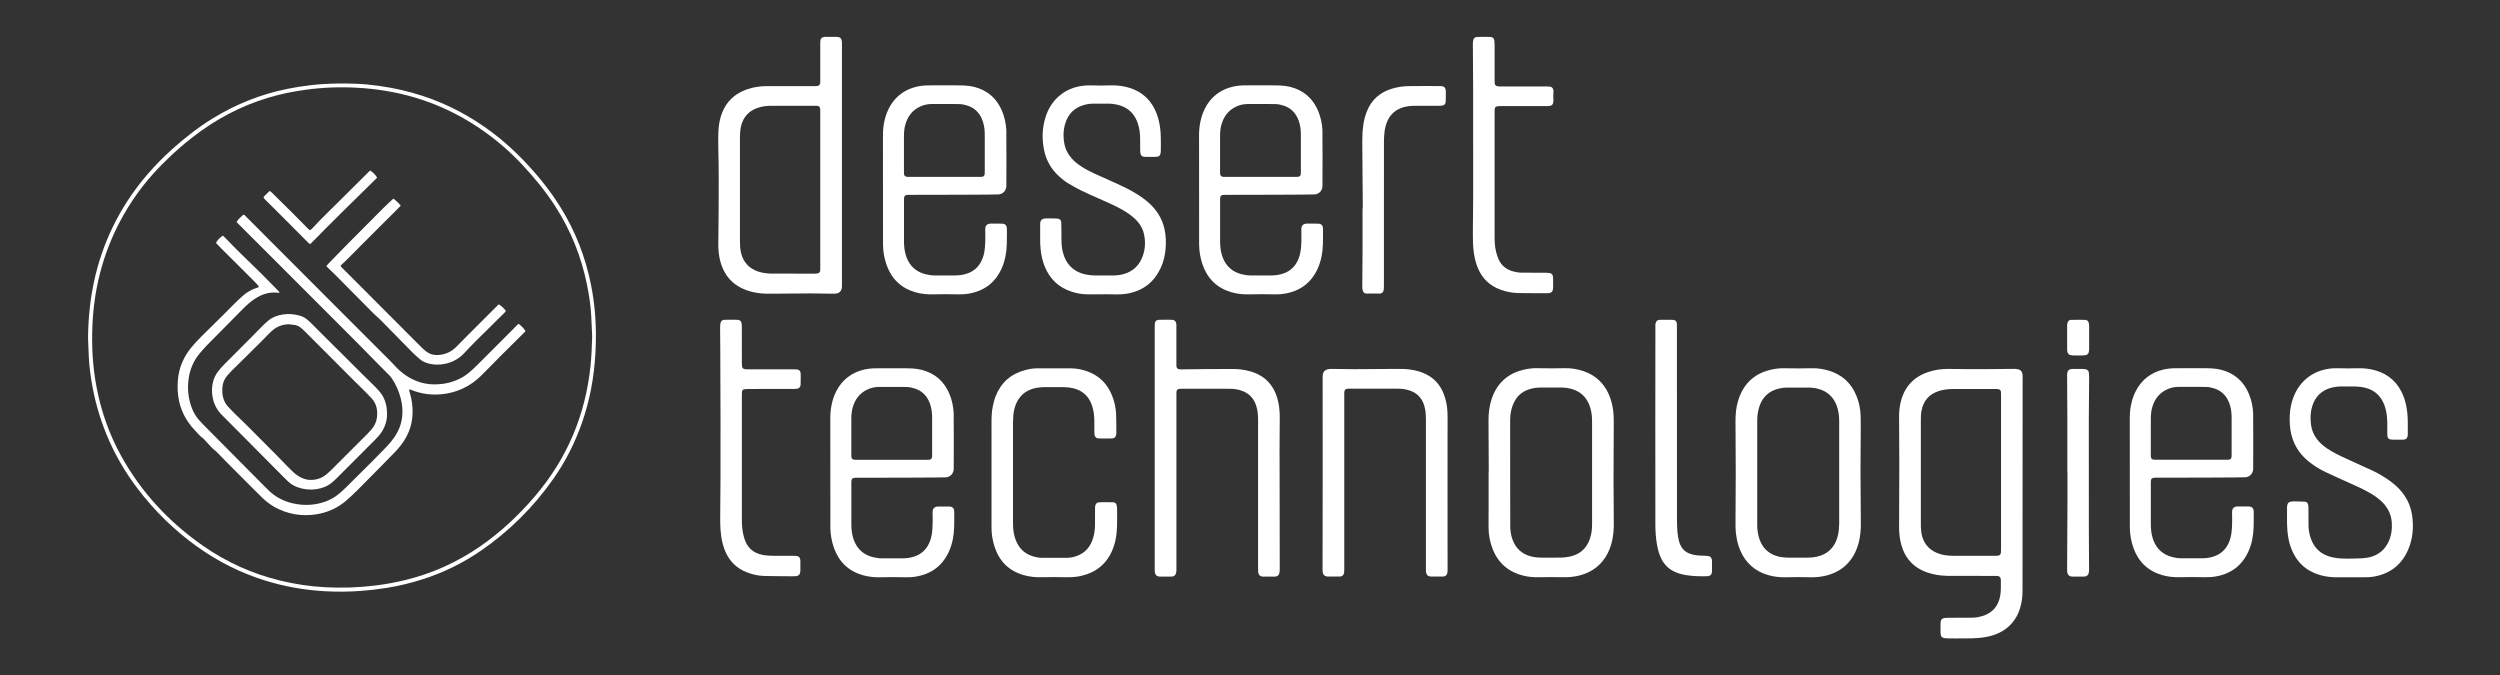
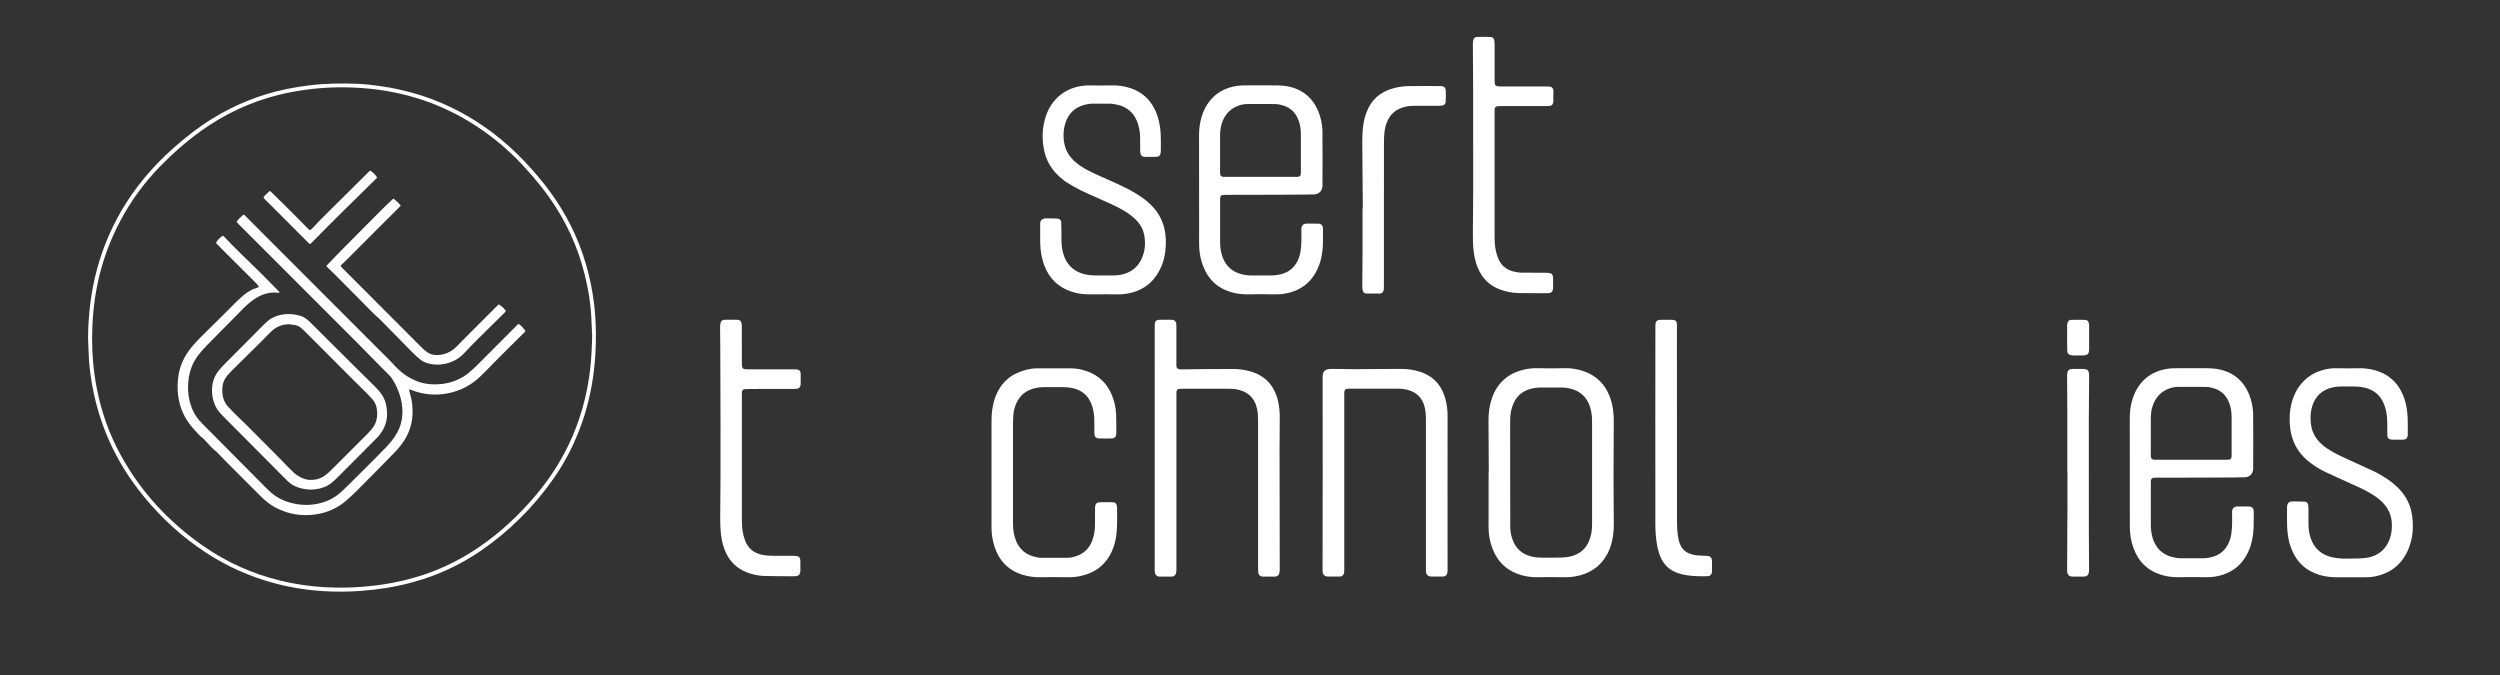
<svg xmlns="http://www.w3.org/2000/svg" version="1.1" id="Layer_1" x="0px" y="0px" viewBox="0 0 796 215" style="enable-background:new 0 0 796 215;" xml:space="preserve">
  <rect x="0" y="0" width="796" height="215" fill="#333333" stroke="none" />
  <style type="text/css">
	.st0{fill:#FFFFFF;}
</style>
  <g>
-     <path class="st0" d="M268.08,90.52c-0.02-5.86,0-73.53,0-76.69c0-0.34-0.03-0.69-0.1-1.02c-0.14-0.61-0.54-0.97-1.18-1.04   c-0.22-0.02-0.44-0.04-0.66-0.04c-1.07,0-2.13,0-3.2,0c-0.16,0-0.31,0.01-0.47,0.03c-0.79,0.08-1.18,0.46-1.27,1.25   c-0.04,0.34-0.03,0.69-0.03,1.03c0,3.76,0,7.52,0,11.28c0,0.22-0.01,0.44,0,0.66c0.05,1.1-0.5,1.43-1.39,1.44   c-1.69,0.01-13.98-0.02-15.79,0c-2.01,0.02-4,0.31-5.91,0.95c-4.51,1.5-7.4,4.53-8.68,9.11c-0.47,1.7-0.65,3.45-0.69,5.2   c-0.03,1.69-0.03,3.38,0.01,5.08c0.16,6.23,0.14,12.47,0.1,18.7c-0.02,3.79-0.09,7.58-0.11,11.37c-0.01,1.66,0.14,3.32,0.53,4.94   c1.19,4.94,4.15,8.25,9.02,9.82c1.83,0.59,3.72,0.87,5.64,0.91c1.63,0.03,3.26,0,4.89-0.01c3.1-0.02,6.21-0.07,9.31-0.07   c2.38,0,4.76,0.06,7.15,0.09c0.25,0,0.5,0.01,0.75-0.01c1.22-0.1,1.95-0.81,2.07-2.03C268.09,91.15,268.08,90.83,268.08,90.52z    M261.16,86.01c-0.05,0.67-0.31,0.96-0.96,1.07c-0.25,0.04-0.5,0.05-0.75,0.05c-4.51,0-9.03,0.01-13.54-0.01   c-1.54-0.01-3.06-0.17-4.54-0.67c-2.95-1-4.75-3.03-5.45-6.05c-0.25-1.1-0.32-2.23-0.32-3.36c0-7.8,0-15.6,0-23.4   c0-3.38,0-6.77,0-10.15c0-1,0.07-2,0.27-2.99c0.7-3.42,2.8-5.5,6.13-6.39c1.25-0.33,2.53-0.43,3.82-0.43c3.82,0.01,7.65,0,11.47,0   c0.75,0,1.5,0,2.26,0c0.22,0,0.44-0.01,0.66,0.02c0.55,0.06,0.85,0.35,0.93,0.89c0.04,0.28,0.03,0.56,0.03,0.84   c0,3.19,0,6.39,0,9.58c0,5.14,0,10.27,0,15.41c0,8.21,0,16.41,0,24.62C261.17,85.38,261.19,85.7,261.16,86.01z" />
-     <path class="st0" d="M303.82,162.62c-0.1-0.82-0.52-1.24-1.33-1.33c-0.19-0.02-2.57,0.01-3.57-0.02c-1.55-0.04-2.02,0.76-1.98,1.98   c0.04,1.28,0.03,2.57,0,3.85c-0.02,0.91-0.09,1.82-0.21,2.71c-0.14,1.09-0.44,2.14-0.9,3.15c-0.98,2.14-2.6,3.57-4.85,4.28   c-1.14,0.36-2.32,0.53-3.52,0.54c-2.19,0.01-4.39,0.01-6.58,0c-1.01,0-2-0.14-2.98-0.39c-2.91-0.74-4.92-2.52-6-5.33   c-0.09-0.23-0.16-0.47-0.24-0.71c-0.45-1.45-0.59-2.94-0.59-4.45c0-4.39,0-8.77,0-13.16c0-0.13,0-0.25,0-0.38   c0.04-0.91,0.34-1.21,1.28-1.24c0.25-0.01,0.5,0,0.75,0c4.8,0,27.65-0.04,28.2-0.14c1.38-0.23,2.23-1.15,2.36-2.53   c0.04-0.44,0.03-17.17-0.01-17.95c-0.12-2.08-0.53-4.1-1.33-6.02c-1.68-4.03-4.61-6.63-8.85-7.72c-2.03-0.52-4.02-0.5-6.1-0.5   c-2.16,0-4.31,0-6.47-0.01c-1.9,0-3.74-0.04-5.6,0.38c-4.06,0.92-7.09,3.19-9.02,6.9c-0.48,0.92-0.85,1.88-1.14,2.88   c-0.52,1.85-0.78,3.73-0.77,5.66c0.04,5.7-0.01,31.71,0.02,34.87c0.02,2.2,0.39,4.37,1.12,6.45c1.57,4.44,4.58,7.39,9.13,8.73   c1.88,0.55,3.81,0.73,5.76,0.68c2.57-0.07,5.14-0.07,7.71,0c1.16,0.03,2.32-0.02,3.47-0.21c4.91-0.81,8.47-3.41,10.55-7.96   c1.12-2.46,1.59-5.07,1.67-7.75C303.87,166.29,303.84,162.77,303.82,162.62z M271.51,129.71c0.73-2.53,2.17-4.5,4.59-5.65   c1.17-0.56,2.42-0.85,3.72-0.86c1.91-0.01,3.82-0.01,5.74-0.01c1.03,0,2.07,0.01,3.1,0.03c0.92,0.02,1.8,0.21,2.67,0.5   c2.08,0.69,3.56,2.05,4.46,4.04c0.57,1.24,0.85,2.55,0.95,3.9c0.05,0.66,0.05,1.31,0.05,1.97c0,3.67,0,7.33,0,11   c0,0.28,0.01,0.57-0.02,0.84c-0.05,0.51-0.31,0.81-0.81,0.89c-0.31,0.05-0.62,0.04-0.94,0.04c-3.7,0-18.49,0-22.19,0   c-0.31,0-0.63,0.01-0.94-0.04c-0.49-0.08-0.76-0.39-0.81-0.9c-0.02-0.22-0.02-0.44-0.02-0.66c0-3.82,0.01-7.64,0-11.47   C271.07,132.1,271.17,130.89,271.51,129.71z" />
    <path class="st0" d="M367.66,104.36c0-0.41-0.01-0.82,0.02-1.22c0.07-0.83,0.47-1.28,1.3-1.31c1.38-0.05,2.76-0.03,4.14-0.01   c0.83,0.01,1.36,0.55,1.43,1.44c0.02,0.28,0.01,0.56,0.01,0.85c0,3.89,0,7.77,0,11.66c0,0.28-0.01,0.57,0.02,0.85   c0.06,0.56,0.32,0.85,0.88,0.94c0.31,0.05,0.62,0.05,0.94,0.05c2.38-0.03,4.76-0.07,7.15-0.09c2.92-0.02,5.83-0.03,8.75-0.04   c1.92-0.01,3.81,0.21,5.67,0.72c4.59,1.28,7.5,4.23,8.78,8.8c0.53,1.88,0.72,3.81,0.72,5.76c-0.01,3.45-0.05,6.89-0.06,10.34   c-0.02,6.55,0.03,31.93,0.06,38.07c0,0.43-0.03,0.88-0.12,1.3c-0.16,0.7-0.62,1.05-1.33,1.12c-0.19,0.02-3.69,0.02-3.85,0.01   c-0.96-0.05-1.49-0.55-1.57-1.53c-0.04-0.44-0.03-0.88-0.03-1.32c0-15.7,0-31.4,0-47.09c0-1.19-0.08-2.38-0.34-3.55   c-0.1-0.43-0.22-0.85-0.37-1.26c-0.81-2.24-2.36-3.73-4.61-4.48c-1.01-0.34-2.06-0.54-3.13-0.57c-0.5-0.02-1-0.02-1.5-0.02   c-4.73,0-9.47,0-14.2,0c-0.31,0-0.63-0.01-0.94,0.03c-0.54,0.07-0.84,0.37-0.89,0.92c-0.03,0.34-0.02,0.69-0.02,1.03   c0,18.33,0,36.66,0,54.99c0,0.34,0.01,0.69-0.01,1.03c-0.02,0.25-0.06,0.5-0.12,0.74c-0.18,0.65-0.63,0.99-1.29,1.06   c-0.31,0.03-3.66,0.03-3.94,0.01c-0.86-0.05-1.39-0.53-1.51-1.39c-0.05-0.34-0.04-0.69-0.04-1.03   C367.67,174.64,367.69,117.11,367.66,104.36z" />
-     <path class="st0" d="M592.38,150.12c0.02-3.53,0.06-7.41,0.07-11.29c0.01-2.19,0.04-4.39-0.03-6.58c-0.07-2.11-0.5-4.16-1.29-6.13   c-1.64-4.1-4.57-6.81-8.8-8.1c-1.78-0.54-3.61-0.81-5.47-0.77c-2.91,0.06-5.83,0.08-8.74,0c-1.32-0.04-2.63,0.11-3.92,0.39   c-5.17,1.09-8.7,4.07-10.49,9.07c-0.67,1.87-1.01,3.81-1.09,5.79c-0.05,1.03-0.04,2.07-0.03,3.1c0.1,9.9,0.09,19.8,0,29.69   c-0.01,1.66-0.04,3.32,0.19,4.97c0.24,1.75,0.64,3.45,1.35,5.07c1.7,3.91,4.59,6.49,8.68,7.73c1.94,0.59,3.92,0.8,5.94,0.74   c2.51-0.07,5.01-0.07,7.52,0c1.86,0.05,3.69-0.12,5.49-0.61c3.61-0.98,6.45-2.99,8.36-6.24c0.82-1.39,1.37-2.88,1.76-4.44   c0.46-1.9,0.62-3.83,0.61-5.78C592.44,161.32,592.41,155.9,592.38,150.12z M585.16,170.59c-0.1,0.39-0.22,0.79-0.35,1.17   c-1.08,2.99-3.22,4.77-6.29,5.48c-1.01,0.23-2.04,0.31-3.08,0.32c-1.97,0.01-3.95,0.02-5.92,0c-1.45-0.01-2.87-0.17-4.25-0.66   c-2.14-0.77-3.7-2.18-4.66-4.24c-0.66-1.41-0.95-2.91-1.08-4.45c-0.03-0.37-0.03-0.75-0.03-1.13c0-11.03,0-22.05,0-33.08   c0-1.42,0.16-2.81,0.56-4.17c0.1-0.33,0.2-0.66,0.33-0.98c1.06-2.67,2.99-4.34,5.76-5.06c0.91-0.24,1.84-0.38,2.79-0.38   c2.38,0,4.76-0.01,7.15,0c1.29,0.01,2.55,0.25,3.77,0.7c2.1,0.78,3.62,2.19,4.59,4.21c0.67,1.4,0.99,2.9,1.1,4.44   c0.05,0.66,0.04,1.31,0.05,1.97c0,5.26,0,10.52,0,15.79c0,5.36,0,10.71,0,16.07C585.58,167.93,585.5,169.27,585.16,170.59z" />
    <path class="st0" d="M513.75,152.36c0-6.05,0.04-12.09,0.07-18.14c0-1.16-0.03-2.31-0.18-3.47c-0.23-1.75-0.64-3.45-1.34-5.07   c-1.59-3.68-4.28-6.19-8.08-7.5c-1.94-0.67-3.95-0.99-6-0.95c-2.91,0.06-5.83,0.08-8.74,0c-1.35-0.04-2.69,0.12-4.01,0.4   c-2.21,0.47-4.24,1.32-6.02,2.73c-2.21,1.75-3.64,4.03-4.51,6.68c-0.72,2.19-1.01,4.45-1,6.75c0.03,5.54,0.05,11.09,0.08,16.63   c-0.02,0-0.03,0-0.05,0c0,3.16,0,6.33,0,9.49c0,2.73-0.03,5.45-0.01,8.18c0.02,2.18,0.41,4.3,1.16,6.34   c1.69,4.59,4.9,7.54,9.66,8.79c1.74,0.46,3.52,0.61,5.31,0.57c2.51-0.06,5.01-0.07,7.52,0c1.86,0.05,3.69-0.12,5.49-0.61   c3.96-1.08,6.94-3.38,8.81-7.06c0.6-1.18,1.02-2.42,1.33-3.7c0.43-1.81,0.6-3.64,0.59-5.5   C513.79,162.07,513.75,157.22,513.75,152.36z M506.53,170.47c-0.1,0.39-0.21,0.79-0.34,1.17c-1.07,3.07-3.24,4.92-6.4,5.59   c-0.91,0.19-1.86,0.29-2.8,0.31c-2.1,0.04-4.2,0.03-6.3,0.01c-1.16-0.01-2.31-0.13-3.44-0.45c-2.77-0.78-4.63-2.53-5.63-5.21   c-0.44-1.18-0.67-2.41-0.75-3.67c-0.04-0.56-0.03-28.66-0.04-34.11c0-1.51,0.14-3.01,0.61-4.45c0.23-0.71,0.53-1.41,0.89-2.06   c1.11-2,2.85-3.2,5.04-3.79c0.97-0.26,1.96-0.41,2.97-0.41c2.32,0,4.64,0,6.96,0c1.2,0,2.37,0.2,3.51,0.57   c2.33,0.76,4.01,2.26,5.03,4.49c0.64,1.42,0.94,2.92,1.04,4.46c0.04,0.66,0.04,1.31,0.04,1.97c0,10.43,0,20.86,0,31.29   C506.93,167.63,506.89,169.06,506.53,170.47z" />
    <path class="st0" d="M351.32,93.71c-1.72,0-3.45,0.02-5.17,0c-1.67-0.02-3.31-0.31-4.9-0.82c-4.28-1.38-7.17-4.22-8.76-8.41   c-0.61-1.62-0.96-3.3-1.15-5.02c-0.14-1.22-0.16-2.44-0.15-3.66c0-1.47,0.01-2.95,0-4.42c-0.01-1.38,0.71-1.85,1.94-1.84   c0.16,0,3.4-0.02,3.83,0.1c0.55,0.15,0.86,0.5,0.94,1.05c0.05,0.37,0.06,4.13,0.07,5.64c0.02,1.38,0.11,2.76,0.48,4.1   c0.13,0.45,0.26,0.91,0.43,1.34c1.22,3.07,3.5,4.89,6.69,5.6c1.04,0.23,2.1,0.34,3.17,0.34c1.91,0.01,3.82,0.01,5.74,0   c1.19-0.01,2.37-0.16,3.52-0.51c2.54-0.78,4.39-2.38,5.49-4.79c1.15-2.54,1.35-5.21,0.75-7.91c-0.47-2.12-1.69-3.82-3.32-5.23   c-1.38-1.2-2.92-2.16-4.53-3.01c-2.11-1.12-4.3-2.05-6.47-3.02c-1.95-0.87-3.9-1.71-5.81-2.65c-1.35-0.66-2.65-1.43-3.94-2.19   c-1.03-0.61-1.96-1.35-2.85-2.15c-2.52-2.27-4.18-5.05-4.87-8.39c-0.73-3.53-0.64-7.04,0.43-10.49c0.9-2.92,2.48-5.39,4.93-7.28   c1.93-1.49,4.12-2.34,6.52-2.72c1.09-0.17,2.18-0.22,3.28-0.18c1.94,0.07,3.89,0.06,5.83,0c2.27-0.08,4.5,0.18,6.66,0.93   c3.36,1.16,5.85,3.32,7.47,6.48c0.9,1.74,1.43,3.61,1.73,5.54c0.25,1.58,0.32,3.18,0.32,4.78c0,0.97,0.01,1.94-0.01,2.91   c-0.01,0.37-0.04,0.75-0.12,1.12c-0.11,0.55-0.48,0.86-1.03,0.95c-0.19,0.03-0.37,0.04-0.56,0.04c-1.07,0-2.13,0-3.2,0   c-0.19,0-0.38-0.01-0.56-0.04c-0.51-0.09-0.87-0.38-0.98-0.89c-0.09-0.39-0.13-0.81-0.13-1.21c-0.02-1.19-0.01-2.38-0.01-3.57   c0-1.54-0.17-3.06-0.62-4.55c-0.11-0.36-0.23-0.72-0.37-1.06c-1.13-2.79-3.18-4.52-6.08-5.24c-1.01-0.25-2.03-0.38-3.07-0.38   c-1.57,0-3.14,0-4.7,0c-1.04,0-2.07,0.14-3.06,0.43c-3.01,0.86-4.98,2.8-5.91,5.78c-0.69,2.2-0.74,4.44-0.29,6.69   c0.37,1.83,1.24,3.4,2.51,4.76c0.84,0.9,1.8,1.65,2.83,2.32c1.34,0.88,2.75,1.63,4.2,2.29c2.37,1.07,4.75,2.12,7.12,3.19   c2.11,0.96,4.19,1.98,6.17,3.19c1.45,0.88,2.83,1.85,4.09,3c2.43,2.21,4.13,4.85,4.89,8.07c0.54,2.31,0.6,4.65,0.34,7   c-0.18,1.69-0.56,3.34-1.21,4.91c-2.13,5.11-5.92,8.12-11.41,8.93c-0.83,0.12-1.68,0.17-2.53,0.18c-1.54,0.01-3.07-0.04-4.61-0.06   C351.32,93.67,351.32,93.69,351.32,93.71z" />
    <path class="st0" d="M744.68,183.8c-2.02,0.05-4.01-0.13-5.95-0.69c-4.5-1.3-7.56-4.17-9.22-8.53c-0.68-1.8-1.04-3.67-1.2-5.58   c-0.21-2.47-0.08-4.95-0.12-7.42c0-0.06,0-0.13,0-0.19c0.1-1.49,0.79-1.69,1.85-1.75c0.09-0.01,3.59,0.05,3.93,0.1   c0.48,0.08,0.79,0.38,0.9,0.85c0.08,0.36,0.13,0.74,0.14,1.11c0.01,1.75,0.01,3.51,0.01,5.26c0,1.55,0.23,3.06,0.75,4.52   c1.12,3.19,3.37,5.13,6.63,5.92c2.14,0.52,4.36,0.51,6.54,0.45c2.07-0.06,4.17,0.02,6.16-0.6c2.47-0.78,4.26-2.34,5.37-4.67   c0.92-1.94,1.21-4.01,1.08-6.13c-0.17-2.88-1.46-5.2-3.6-7.1c-1.2-1.07-2.54-1.93-3.94-2.71c-1.89-1.05-3.87-1.92-5.84-2.81   c-2.6-1.17-5.2-2.33-7.78-3.55c-1.7-0.81-3.3-1.79-4.8-2.94c-2.18-1.66-3.93-3.67-5.07-6.19c-0.85-1.88-1.3-3.85-1.43-5.9   c-0.13-2.07-0.08-4.13,0.37-6.17c0.65-2.94,1.89-5.57,4.02-7.73c2.15-2.17,4.77-3.39,7.76-3.9c1.12-0.19,2.25-0.24,3.37-0.2   c1.94,0.06,3.89,0.07,5.83,0c2.05-0.07,4.07,0.14,6.04,0.73c4.15,1.24,7.01,3.89,8.66,7.87c0.75,1.81,1.14,3.7,1.35,5.64   c0.24,2.25,0.11,4.51,0.15,6.76c0,0.09,0,0.19-0.01,0.28c-0.12,1.19-0.73,1.46-1.49,1.46c-1.19,0-2.38,0.02-3.57-0.01   c-0.99-0.03-1.43-0.46-1.45-1.45c-0.03-1.28,0-2.57-0.02-3.85c-0.02-1.51-0.14-3-0.53-4.47c-0.1-0.36-0.21-0.72-0.33-1.08   c-1.22-3.44-3.7-5.34-7.25-5.89c-0.89-0.14-1.81-0.17-2.72-0.19c-1.35-0.03-2.7-0.01-4.04,0c-0.91,0-1.81,0.13-2.7,0.34   c-3.24,0.78-5.33,2.79-6.32,5.94c-0.48,1.54-0.61,3.13-0.5,4.74c0.05,0.81,0.15,1.62,0.36,2.41c0.57,2.06,1.73,3.73,3.33,5.12   c0.97,0.85,2.04,1.56,3.16,2.2c1.85,1.06,3.8,1.92,5.74,2.8c2.45,1.11,4.91,2.22,7.34,3.37c1.78,0.85,3.48,1.86,5.1,3.01   c1.18,0.84,2.28,1.77,3.27,2.83c2.22,2.39,3.58,5.19,4.02,8.43c0.49,3.6,0.23,7.14-1.17,10.52c-1.97,4.79-5.52,7.72-10.61,8.76   c-1.33,0.27-2.67,0.31-4.03,0.29C750.92,183.78,745.9,183.78,744.68,183.8z" />
    <path class="st0" d="M421.13,120.24c0-0.4,0.03-0.81,0.11-1.21c0.14-0.71,0.6-1.15,1.27-1.38c0.45-0.16,0.92-0.19,1.39-0.19   c2.44,0.04,4.89,0.09,7.33,0.09c3.45,0,6.89-0.05,10.34-0.07c1.66-0.01,3.32-0.04,4.98-0.01c1.7,0.03,3.37,0.26,5.01,0.73   c4.47,1.27,7.33,4.16,8.6,8.62c0.53,1.85,0.75,3.74,0.75,5.66c0,3.13-0.04,40.29,0,48.49c0,0.28,0.01,0.56-0.01,0.85   c-0.01,0.22-0.03,0.44-0.08,0.65c-0.18,0.71-0.6,1.06-1.33,1.1c-0.37,0.02-3.57,0.02-3.94,0c-0.86-0.05-1.38-0.54-1.51-1.39   c-0.03-0.18-0.03-0.37-0.03-0.56c0-0.38,0-0.75,0-1.13c0-15.66,0-31.33,0-46.99c0-1.23-0.06-2.44-0.35-3.64   c-0.08-0.33-0.16-0.67-0.27-1c-0.76-2.22-2.24-3.73-4.47-4.49c-1.01-0.35-2.06-0.55-3.13-0.59c-0.53-0.02-1.07-0.03-1.6-0.03   c-4.76,0-9.53,0-14.29,0c-0.28,0-0.57-0.01-0.85,0.02c-0.65,0.06-0.95,0.36-1.02,1.01c-0.03,0.25-0.02,0.5-0.02,0.75   c0,2.51,0,5.01,0,7.52c0,15.95,0,31.89,0,47.84c0,0.41,0,0.82-0.02,1.22c-0.06,1.08-0.78,1.51-1.59,1.47c-0.13-0.01-3.44,0-3.57,0   c-1.03-0.03-1.56-0.5-1.7-1.51c-0.03-0.25-0.03-0.5-0.03-0.75C421.16,175.69,421.15,124.69,421.13,120.24z" />
    <path class="st0" d="M315.7,134.93c-0.01-1.91,0.03-3.82,0.44-5.7c0.23-1.07,0.49-2.13,0.9-3.16c1.74-4.32,4.88-7.04,9.36-8.23   c1.3-0.35,2.64-0.59,3.99-0.57c3.54,0.03,7.08,0,10.62,0.01c1.83,0,3.61,0.38,5.33,1.01c3.71,1.38,6.25,3.96,7.72,7.61   c0.76,1.87,1.2,3.83,1.3,5.84c0.1,2.06,0.06,4.13,0.08,6.2c0,0.12-0.01,0.25-0.03,0.37c-0.1,0.78-0.48,1.19-1.25,1.29   c-0.31,0.04-4.16,0.04-4.5-0.01c-0.66-0.09-1.06-0.5-1.17-1.16c-0.04-0.28-0.04-0.56-0.04-0.84c-0.01-1.28,0.01-2.57-0.02-3.85   c-0.03-1.32-0.17-2.63-0.52-3.9c-0.12-0.42-0.25-0.84-0.41-1.25c-1.09-2.7-3.07-4.36-5.91-5c-0.95-0.21-1.92-0.32-2.89-0.32   c-2.07-0.01-4.14-0.01-6.21,0c-1.23,0.01-2.44,0.15-3.62,0.5c-2.49,0.75-4.26,2.32-5.3,4.7c-0.54,1.25-0.84,2.56-0.94,3.91   c-0.06,0.84-0.09,1.69-0.09,2.54c-0.01,10.34-0.01,20.68,0,31.02c0,1.57,0.04,3.13,0.45,4.66c0.06,0.24,0.12,0.49,0.2,0.72   c1.1,3.46,3.44,5.51,7.02,6.13c0.43,0.08,0.87,0.16,1.3,0.16c2.76,0.02,5.52,0.03,8.27,0c1.1-0.01,2.18-0.26,3.21-0.65   c2.27-0.85,3.82-2.45,4.72-4.69c0.66-1.65,0.92-3.38,0.94-5.15c0.02-1.69,0-3.38,0.01-5.08c0-0.28-0.01-0.57,0.03-0.84   c0.12-0.8,0.57-1.26,1.37-1.28c1.44-0.04,2.88-0.03,4.32,0c0.71,0.02,1.06,0.37,1.21,1.09c0.05,0.24,0.09,0.5,0.09,0.74   c-0.02,2.57,0.1,5.14-0.13,7.7c-0.19,2.1-0.65,4.15-1.53,6.08c-1.94,4.27-5.27,6.82-9.81,7.84c-1.57,0.35-3.16,0.46-4.76,0.42   c-2.54-0.07-5.08-0.07-7.62,0c-2.08,0.06-4.13-0.14-6.13-0.75c-4.62-1.4-7.59-4.47-9.05-9.03c-0.6-1.89-0.94-3.83-0.95-5.82   C315.72,165.23,315.73,140.1,315.7,134.93z" />
    <path class="st0" d="M469.05,46.35c0-5.83,0.01-11.66,0-17.48c-0.01-4.89-0.06-9.78-0.09-14.66c0-0.44,0.02-0.88,0.1-1.31   c0.14-0.74,0.53-1.12,1.28-1.14c1.38-0.04,2.76-0.04,4.14,0c0.82,0.02,1.23,0.46,1.34,1.29c0.05,0.4,0.06,0.81,0.06,1.22   c0,3.76,0,7.52,0,11.28c0,0.34,0.01,0.69,0.05,1.03c0.06,0.5,0.36,0.8,0.84,0.88c0.34,0.06,0.68,0.06,1.03,0.07   c4.77,0,9.53,0,14.3,0c0.38,0,0.75,0.02,1.13,0.02c0.71,0,1.37,0.43,1.39,1.44c0,0.13,0.01,0.25,0,0.38   c-0.06,0.84-0.07,1.69-0.01,2.53c0.03,0.33-0.05,0.69-0.14,1.01c-0.14,0.46-0.49,0.73-0.96,0.8c-0.4,0.06-0.81,0.07-1.22,0.07   c-4.77,0-9.53,0-14.3,0c-0.31,0-0.63-0.01-0.94,0.02c-0.84,0.08-1.11,0.35-1.16,1.17c-0.02,0.31-0.01,0.63-0.01,0.94   c0,4.83,0,9.65,0,14.48c0,8.24,0,16.48,0,24.72c0,1.72,0.06,3.45,0.49,5.13c0.19,0.76,0.43,1.51,0.74,2.22   c0.89,2.06,2.47,3.35,4.62,3.94c0.91,0.25,1.84,0.41,2.78,0.41c2.57,0.01,5.14,0.02,7.71,0.04c0.4,0,0.81,0.04,1.21,0.1   c0.6,0.1,0.94,0.47,1.02,1.07c0.03,0.25,0.06,0.5,0.06,0.75c0.01,0.88,0.01,1.75,0,2.63c0,0.31-0.03,0.63-0.1,0.93   c-0.13,0.54-0.49,0.86-1.03,0.97c-0.21,0.04-0.44,0.05-0.65,0.05c-3.1-0.01-6.21,0.01-9.31-0.04c-1.95-0.04-3.86-0.42-5.7-1.09   c-3.4-1.24-5.77-3.55-7.17-6.88c-0.66-1.57-1.05-3.21-1.28-4.89c-0.29-2.09-0.33-4.18-0.31-6.28c0.03-4.07,0.09-8.15,0.1-12.22   c0.02-5.2,0-10.4,0-15.6C469.05,46.35,469.05,46.35,469.05,46.35z" />
    <path class="st0" d="M229.42,136.41c-0.03-8.21-0.05-16.41-0.08-24.62c-0.01-2.51-0.05-5.01-0.06-7.52c0-0.44,0.03-0.88,0.11-1.31   c0.14-0.73,0.54-1.12,1.28-1.14c1.38-0.03,2.76-0.04,4.14,0c0.78,0.02,1.21,0.43,1.32,1.2c0.06,0.43,0.07,0.87,0.07,1.31   c0.01,3.76,0,7.52,0.01,11.28c0,0.34,0.02,0.69,0.05,1.03c0.05,0.5,0.36,0.8,0.84,0.89c0.37,0.06,0.75,0.07,1.12,0.07   c4.8,0,9.59,0,14.39,0c0.34,0,0.69-0.01,1.03,0.02c0.82,0.07,1.23,0.5,1.3,1.33c0.01,0.12,0.01,3.47-0.03,3.66   c-0.12,0.71-0.53,1.11-1.25,1.19c-0.37,0.04-0.75,0.04-1.13,0.04c-4.76,0-9.53,0-14.29,0.01c-0.41,0-0.81,0.03-1.22,0.08   c-0.46,0.06-0.72,0.36-0.77,0.82c-0.04,0.31-0.04,0.62-0.04,0.94c0,2.57,0,5.14,0,7.71c0,10.56,0,21.11,0,31.67   c0,1.75,0.06,3.51,0.48,5.23c0.15,0.61,0.32,1.21,0.54,1.79c0.96,2.57,2.85,4.04,5.51,4.58c1.2,0.25,2.43,0.29,3.65,0.3   c2.07,0.02,4.14,0,6.21,0.01c0.38,0,0.75,0.01,1.12,0.07c0.62,0.09,0.94,0.42,1.06,1.03c0.04,0.18,0.06,0.37,0.06,0.56   c0.01,1.03,0,2.07,0,3.1c0,0.16-0.02,0.31-0.05,0.47c-0.13,0.74-0.48,1.1-1.22,1.22c-0.25,0.04-0.5,0.06-0.75,0.06   c-3.17-0.02-6.33-0.02-9.49-0.1c-1.89-0.05-3.73-0.46-5.49-1.14c-3.1-1.19-5.35-3.3-6.74-6.32c-0.78-1.69-1.23-3.48-1.48-5.32   c-0.32-2.3-0.33-4.62-0.3-6.94c0.06-3.92,0.08-7.83,0.09-11.75c0.01-5.17,0-10.34,0-15.51   C229.4,136.41,229.41,136.41,229.42,136.41z" />
    <path class="st0" d="M533.95,166.08c0.01,1.63,0.09,3.26,0.35,4.87c0.14,0.87,0.35,1.71,0.71,2.52c0.6,1.36,1.61,2.3,3,2.81   c0.95,0.35,1.93,0.53,2.94,0.59c0.75,0.05,1.5,0.07,2.25,0.11c0.25,0.01,0.5,0.02,0.75,0.07c0.59,0.1,0.95,0.46,1.08,1.03   c0.04,0.18,0.07,0.37,0.07,0.56c0.01,1.07,0.03,2.13,0,3.2c-0.03,1.07-0.47,1.61-1.63,1.63c-2.7,0.05-5.39,0.01-8.03-0.64   c-0.85-0.21-1.68-0.5-2.47-0.89c-1.71-0.85-3-2.13-3.89-3.82c-0.77-1.46-1.19-3.02-1.48-4.63c-0.37-2.1-0.53-4.23-0.53-6.36   c-0.01-4.23-0.04-63.57,0.01-63.91c0.13-0.93,0.63-1.39,1.48-1.39c1.35-0.01,2.7-0.03,4.04,0.01c0.84,0.02,1.25,0.45,1.33,1.28   C533.96,103.47,533.92,156.21,533.95,166.08z" />
    <path class="st0" d="M433.92,66.39c-0.04-4.86-0.08-9.71-0.12-14.57c-0.02-2.32-0.04-4.64-0.05-6.96   c-0.01-1.69,0.09-3.38,0.33-5.06c0.19-1.37,0.51-2.71,1-4c1.49-3.99,4.32-6.51,8.41-7.65c1.64-0.46,3.32-0.71,5.01-0.73   c3.35-0.05,6.71-0.03,10.06-0.02c1.33,0,1.8,0.52,1.79,1.84c0,0.22,0.01,2.87-0.05,3.27c-0.08,0.58-0.41,0.98-1.02,1.08   c-0.37,0.06-0.74,0.1-1.12,0.1c-2.6,0.01-5.2,0.01-7.81,0c-1.1,0-2.19,0.11-3.26,0.39c-2.72,0.71-4.57,2.38-5.56,5   c-0.38,1-0.62,2.04-0.72,3.1c-0.1,1.03-0.16,2.06-0.16,3.1c-0.01,15.17-0.01,30.33-0.01,45.5c0,0.44,0.01,0.88-0.03,1.31   c-0.09,0.9-0.57,1.4-1.46,1.39c-1.28-0.02-2.56-0.06-3.84,0c-0.87,0.04-1.32-0.39-1.48-1.26c-0.07-0.37-0.09-0.75-0.08-1.12   c0.02-3.57,0.07-7.14,0.08-10.72c0.01-4.67,0-9.34,0-14.01C433.87,66.39,433.9,66.39,433.92,66.39z" />
    <path class="st0" d="M658.24,150.43c0-6.08,0.01-12.16,0-18.24c-0.01-4.07-0.05-8.15-0.07-12.22c0-0.34-0.02-0.69,0.02-1.03   c0.09-0.93,0.59-1.41,1.52-1.46c0.63-0.03,1.25-0.01,1.88-0.01c0.6,0,1.19-0.01,1.79,0.01c0.28,0.01,0.56,0.05,0.83,0.13   c0.46,0.13,0.76,0.45,0.85,0.91c0.08,0.43,0.12,0.87,0.12,1.3c-0.03,4.76-0.09,9.52-0.1,14.29c-0.01,11.47,0,22.94,0.01,34.4   c0,3.67,0.04,7.33,0.06,11c0,0.63,0.03,1.25,0.02,1.88c-0.01,0.34-0.04,0.69-0.11,1.02c-0.15,0.69-0.6,1.09-1.3,1.16   c-0.4,0.04-3.66,0.03-4.03,0.01c-0.84-0.04-1.33-0.47-1.5-1.29c-0.05-0.24-0.06-0.5-0.06-0.75c0.02-4.64,0.05-9.27,0.07-13.91   c0.01-2.32,0.03-4.64,0.04-6.96c0.01-3.42,0-6.83,0-10.25C658.27,150.43,658.25,150.43,658.24,150.43z" />
    <path class="st0" d="M658.17,107.45c0-1.25-0.01-2.51,0.01-3.76c0-0.31,0.04-0.63,0.12-0.92c0.14-0.53,0.52-0.91,1.07-0.92   c1.53-0.04,3.07-0.04,4.6,0c0.59,0.02,0.97,0.42,1.1,1c0.07,0.33,0.11,0.68,0.11,1.02c0.01,2.41,0.01,4.82,0,7.24   c0,0.34-0.05,0.69-0.12,1.02c-0.11,0.5-0.44,0.83-0.95,0.93c-0.34,0.07-0.68,0.12-1.02,0.12c-0.94,0.02-1.88,0.01-2.82,0   c-0.31,0-0.62-0.05-0.93-0.1c-0.6-0.1-0.94-0.47-1.07-1.04c-0.06-0.27-0.08-0.56-0.08-0.84   C658.16,109.96,658.17,108.71,658.17,107.45z" />
    <g>
      <path class="st0" d="M28.03,107.76c0.02-3.01,0.18-6.02,0.48-9.01c1.27-12.49,5.17-24.07,11.99-34.64    c4-6.2,8.84-11.68,14.32-16.61c3.99-3.59,8.21-6.89,12.78-9.72c7.4-4.57,15.36-7.75,23.89-9.48c2.33-0.48,4.68-0.84,7.05-1.13    c5.02-0.62,10.07-0.69,15.11-0.49c2.38,0.1,4.75,0.35,7.11,0.68c4.67,0.64,9.24,1.69,13.71,3.14c8.03,2.61,15.37,6.53,22.13,11.58    c3.73,2.78,7.15,5.9,10.36,9.26c4.31,4.53,8.23,9.37,11.53,14.69c4.73,7.61,7.92,15.83,9.68,24.61c0.63,3.17,1.07,6.36,1.32,9.58    c0.3,3.97,0.32,7.95,0.11,11.93c-0.4,7.77-1.78,15.35-4.38,22.7c-2.22,6.27-5.2,12.15-9.02,17.59    c-6.35,9.04-14.06,16.72-23.18,22.97c-5.67,3.88-11.78,6.89-18.33,8.99c-3.79,1.22-7.65,2.16-11.58,2.79    c-2.75,0.44-5.52,0.76-8.3,0.96c-3.82,0.28-7.65,0.31-11.46,0.09c-6.44-0.36-12.74-1.48-18.91-3.39    c-7.79-2.41-14.98-6.03-21.61-10.76c-7.32-5.23-13.68-11.47-19.11-18.64c-4.03-5.32-7.34-11.06-9.86-17.24    c-2.16-5.3-3.71-10.77-4.65-16.41c-0.46-2.75-0.81-5.51-0.94-8.3C28.17,111.57,28.11,109.67,28.03,107.76z M188.55,107.05    c-0.1-2.22-0.18-4.44-0.31-6.66c-0.19-3.23-0.67-6.41-1.31-9.58c-1.8-8.97-5.13-17.33-10.08-25.04    c-3.06-4.77-6.63-9.12-10.49-13.25c-4.98-5.33-10.57-9.89-16.78-13.68c-11.07-6.76-23.14-10.23-36.04-10.91    c-5.45-0.29-10.9-0.09-16.33,0.67c-2.89,0.4-5.75,0.92-8.58,1.63c-8.85,2.22-16.98,6.02-24.41,11.31    c-4.79,3.41-9.19,7.28-13.29,11.48c-5.09,5.22-9.33,11.06-12.73,17.5c-5.56,10.55-8.37,21.82-8.8,33.71    c-0.11,3.04-0.09,6.08,0.1,9.11c0.22,3.51,0.66,6.98,1.34,10.43c1.47,7.46,3.97,14.55,7.64,21.22    c6.41,11.67,15.23,21.17,26.12,28.77c7.53,5.25,15.77,8.97,24.71,11.12c4.64,1.12,9.35,1.83,14.11,2.09    c5.43,0.3,10.84,0.12,16.24-0.56c3.27-0.41,6.5-1.01,9.69-1.8c8.49-2.1,16.32-5.66,23.51-10.63c6.59-4.55,12.38-10,17.56-16.09    c10.11-11.88,15.91-25.6,17.57-41.09C188.33,113.57,188.47,110.32,188.55,107.05z" />
      <path class="st0" d="M165.11,103.11c0.7,0.44,1.73,1.51,2.18,2.26c-0.09,0.33-0.39,0.53-0.63,0.76c-2.47,2.45-4.95,4.89-7.41,7.35    c-1.53,1.53-3.04,3.07-4.55,4.63c-1.18,1.22-2.38,2.41-3.74,3.43c-2.88,2.15-6.11,3.43-9.65,3.9c-3.48,0.46-6.88,0.07-10.16-1.21    c-0.2-0.08-0.41-0.16-0.62-0.23c-0.06-0.02-0.12,0-0.25,0c0.02,0.18,0,0.35,0.05,0.51c0.4,1.32,0.73,2.66,0.89,4.03    c0.52,4.26-0.24,8.23-2.61,11.85c-0.85,1.29-1.82,2.47-2.89,3.58c-1.53,1.57-3.06,3.14-4.6,4.7c-2.44,2.48-4.88,4.96-7.34,7.42    c-1.13,1.13-2.3,2.22-3.51,3.27c-2.82,2.45-6.12,3.89-9.8,4.43c-4.51,0.65-8.8-0.07-12.83-2.23c-1.59-0.85-2.98-1.97-4.27-3.21    c-1.26-1.22-2.5-2.46-3.74-3.71c-2.48-2.48-4.96-4.97-7.44-7.46c-1.02-1.02-2.01-2.07-3.01-3.1c-0.09-0.09-0.17-0.19-0.27-0.26    c-1.42-1.06-2.51-2.45-3.72-3.71c-0.17-0.18-0.32-0.39-0.53-0.54c-1.07-0.75-1.86-1.77-2.74-2.7c-2.47-2.64-4.17-5.71-4.92-9.26    c-0.46-2.19-0.55-4.4-0.36-6.63c0.34-4.05,1.91-7.56,4.51-10.63c0.91-1.08,1.87-2.11,2.87-3.11c2.48-2.49,5-4.93,7.49-7.4    c1.09-1.08,2.15-2.19,3.25-3.27c0.85-0.83,1.71-1.66,2.61-2.44c1.34-1.15,2.86-2.03,4.56-2.55c0.15-0.04,0.29-0.1,0.5-0.17    c-0.09-0.19-0.13-0.38-0.24-0.51c-0.37-0.43-0.75-0.84-1.15-1.24c-3.51-3.5-7.02-6.99-10.52-10.49c-0.6-0.6-1.18-1.21-1.75-1.8    c0.34-0.81,1.12-1.64,2.2-2.34c0.1,0.08,0.24,0.17,0.34,0.28c3.78,4.02,7.81,7.79,11.74,11.66c1.89,1.87,3.75,3.79,5.61,5.69    c0.13,0.13,0.24,0.27,0.34,0.39c-0.07,0.21-0.21,0.18-0.32,0.17c-2.85-0.37-5.39,0.45-7.72,2.04c-1.22,0.83-2.34,1.8-3.37,2.84    c-2.63,2.65-5.25,5.3-7.87,7.96c-1.3,1.31-2.62,2.61-3.9,3.95c-0.84,0.88-1.67,1.79-2.43,2.74c-1.93,2.4-3.02,5.16-3.38,8.23    c-0.37,3.14-0.02,6.18,1.15,9.13c0.54,1.35,1.28,2.58,2.24,3.67c0.5,0.56,1.02,1.11,1.54,1.64c6.47,6.52,12.94,13.04,19.41,19.55    c0.33,0.33,0.67,0.66,1,0.99c2.16,2.17,4.75,3.55,7.71,4.26c3.47,0.82,6.9,0.72,10.28-0.43c1.71-0.58,3.27-1.45,4.64-2.61    c0.76-0.65,1.5-1.33,2.22-2.03c2.79-2.75,5.57-5.51,8.34-8.28c1.59-1.6,3.16-3.22,4.73-4.84c0.89-0.93,1.7-1.93,2.42-3    c1.22-1.82,2.02-3.81,2.32-5.99c0.29-2.11,0.1-4.19-0.43-6.24c-0.58-2.26-1.51-4.38-2.81-6.32c-0.24-0.36-0.53-0.7-0.83-1.01    c-1.18-1.21-2.39-2.4-3.58-3.6c-2.49-2.52-4.95-5.07-7.45-7.57C104.45,99.8,96,91.37,87.55,82.93c-3.84-3.83-7.67-7.67-11.51-11.5    c-0.24-0.24-0.47-0.49-0.72-0.75c0.55-1,1.43-1.61,2.15-2.31c0.41,0.01,0.56,0.27,0.75,0.47c1.95,1.95,3.9,3.91,5.85,5.87    c8.81,8.83,17.63,17.65,26.45,26.48c4.61,4.61,9.22,9.22,13.83,13.83c0.55,0.55,1.07,1.14,1.61,1.71c2.08,2.2,4.51,3.87,7.39,4.85    c2.48,0.84,5.03,0.97,7.61,0.64c1.44-0.18,2.83-0.55,4.17-1.09c1.55-0.62,2.99-1.45,4.26-2.54c0.86-0.73,1.7-1.49,2.49-2.29    c3.91-3.89,7.8-7.8,11.7-11.71c0.35-0.35,0.69-0.73,1.05-1.08C164.78,103.36,164.96,103.24,165.11,103.11z" />
      <path class="st0" d="M123.24,132.09c-0.03,2.26-0.92,4.83-2.91,6.98c-0.34,0.37-0.69,0.73-1.04,1.09    c-4.01,4.02-8.01,8.03-12.02,12.04c-0.53,0.53-1.08,1.04-1.67,1.52c-1.45,1.18-3.13,1.79-4.97,2.05    c-1.97,0.28-3.87,0.06-5.74-0.58c-1.2-0.41-2.28-1.04-3.2-1.92c-0.59-0.56-1.16-1.14-1.74-1.72c-6.45-6.49-12.88-13-19.35-19.48    c-1.77-1.77-2.7-3.87-3.01-6.31c-0.16-1.23-0.11-2.44,0.12-3.65c0.29-1.5,0.92-2.86,1.88-4.05c0.63-0.78,1.3-1.53,2.01-2.24    c2.58-2.61,5.19-5.19,7.77-7.78c1.31-1.31,2.58-2.65,3.89-3.95c0.73-0.73,1.48-1.45,2.28-2.1c1.35-1.09,2.93-1.63,4.64-1.88    c1.78-0.26,3.5-0.08,5.21,0.38c0.96,0.26,1.81,0.71,2.55,1.36c0.38,0.33,0.74,0.67,1.1,1.03c5.35,5.33,10.71,10.66,16.06,15.99    c1.42,1.41,2.86,2.81,4.29,4.22c0.4,0.4,0.79,0.81,1.16,1.23C122.42,126.45,123.24,128.63,123.24,132.09z M91.98,103.24    c-1.9,0.05-3.59,0.61-5.05,1.81c-0.46,0.38-0.89,0.79-1.31,1.21c-0.86,0.86-1.7,1.76-2.57,2.62c-3.01,2.98-6.03,5.94-9.03,8.92    c-0.56,0.55-1.08,1.13-1.6,1.72c-0.95,1.06-1.48,2.31-1.6,3.73c-0.2,2.34,0.19,4.5,1.84,6.29c0.66,0.71,1.33,1.42,2.02,2.1    c1.21,1.19,2.45,2.33,3.65,3.53c3.26,3.25,6.51,6.52,9.75,9.79c1.06,1.07,2.08,2.17,3.14,3.24c0.75,0.76,1.49,1.52,2.28,2.24    c0.74,0.68,1.57,1.24,2.49,1.67c0.8,0.37,1.63,0.64,2.52,0.68c1.99,0.11,3.79-0.42,5.34-1.69c0.68-0.55,1.32-1.16,1.94-1.77    c3.73-3.72,7.45-7.44,11.17-11.17c0.46-0.47,0.91-0.95,1.34-1.45c0.96-1.12,1.56-2.4,1.73-3.89c0.25-2.22-0.13-4.25-1.67-5.95    c-0.65-0.72-1.33-1.42-2.01-2.1c-1.2-1.19-2.43-2.36-3.62-3.56c-5.21-5.21-10.4-10.43-15.61-15.64c-0.44-0.44-0.91-0.86-1.4-1.26    c-0.52-0.42-1.12-0.7-1.77-0.82C93.29,103.39,92.63,103.33,91.98,103.24z" />
      <path class="st0" d="M158.8,96.9c0.71,0.38,1.68,1.26,2.26,2.07c-0.13,0.39-0.47,0.64-0.75,0.92c-1.89,1.88-3.79,3.74-5.69,5.62    c-0.96,0.95-1.93,1.88-2.88,2.84c-1.32,1.34-2.64,2.68-3.91,4.06c-1.63,1.77-3.62,2.87-5.94,3.39c-1.83,0.41-3.66,0.42-5.49-0.07    c-0.92-0.25-1.79-0.62-2.52-1.22c-0.85-0.69-1.68-1.41-2.45-2.19c-3.44-3.47-6.85-6.98-10.28-10.46    c-0.46-0.47-0.98-0.88-1.46-1.33c-0.41-0.38-0.81-0.78-1.21-1.18c-3.86-3.89-7.72-7.79-11.58-11.68c-0.8-0.8-1.62-1.57-2.43-2.36    c-0.18-0.17-0.35-0.36-0.56-0.58c0.19-0.23,0.35-0.45,0.54-0.65c1.92-1.98,3.83-3.97,5.77-5.93c3.94-3.99,7.9-7.96,11.87-11.93    c0.89-0.89,1.82-1.73,2.73-2.59c0.13-0.13,0.28-0.24,0.47-0.4c0.84,0.67,1.61,1.38,2.32,2.25c-2.14,2.22-4.31,4.29-6.43,6.42    c-2.1,2.11-4.2,4.22-6.31,6.32c-2.13,2.12-4.2,4.3-6.39,6.31c-0.01,0.34,0.21,0.49,0.38,0.66c7.9,7.92,15.81,15.84,23.71,23.76    c0.69,0.69,1.36,1.39,2.07,2.05c0.43,0.41,0.89,0.79,1.38,1.13c1.07,0.75,2.29,0.99,3.57,0.9c2.18-0.15,4.06-0.99,5.62-2.53    c1.18-1.17,2.33-2.37,3.5-3.54c3.21-3.22,6.43-6.43,9.64-9.64C158.49,97.18,158.63,97.06,158.8,96.9z" />
      <path class="st0" d="M120.09,56.56C113,63.53,105.92,70.44,99,77.51c-0.08,0.08-0.21,0.12-0.37,0.19    c-0.16-0.14-0.33-0.27-0.48-0.42c-2.48-2.48-4.95-4.97-7.43-7.46c-2.01-2.02-4.04-4.02-6.06-6.04c-0.18-0.18-0.36-0.35-0.53-0.54    c-0.24-0.27-0.26-0.52-0.03-0.75c0.57-0.57,1.16-1.12,1.74-1.68c0.38,0.13,0.6,0.41,0.84,0.64c2.17,2.13,4.34,4.26,6.49,6.4    c1.62,1.61,3.21,3.26,4.82,4.88c0.19,0.2,0.41,0.37,0.64,0.58c0.19-0.11,0.35-0.19,0.49-0.3c0.15-0.12,0.28-0.26,0.4-0.39    c2.87-3.15,5.99-6.06,8.99-9.08c2.87-2.89,5.77-5.74,8.67-8.61c0.22-0.22,0.45-0.43,0.67-0.64    C118.66,54.77,119.57,55.68,120.09,56.56z" />
    </g>
-     <path class="st0" d="M644,120.13c0-0.34,0.01-0.69-0.05-1.03c-0.13-0.78-0.55-1.33-1.35-1.51c-0.39-0.09-0.8-0.14-1.21-0.14   c-2.88,0.02-5.77,0.06-8.65,0.08c-2.16,0.01-4.32,0.01-6.49,0c-2.16-0.01-4.33-0.09-6.49-0.06c-1.88,0.03-3.74,0.32-5.55,0.9   c-4.75,1.5-7.77,4.64-8.99,9.49c-0.39,1.56-0.56,3.14-0.55,4.75c0.03,5.2,0.07,10.4,0.07,15.6c0,6.42-0.05,12.84-0.07,19.27   c0,1.19,0.03,2.38,0.2,3.56c0.26,1.78,0.72,3.5,1.53,5.11c1.54,3.04,4,5,7.18,6.11c2.06,0.72,4.2,1.03,6.36,1.09   c1.44,0.05,11.97-0.04,15.79,0.03c0.09,0,0.19,0,0.28,0.01c0.62,0.07,0.97,0.4,1.04,1.01c0.02,0.15,0.02,0.31,0.02,0.47   c0,0.94,0.03,1.88-0.01,2.82c-0.03,0.72-0.08,1.44-0.22,2.14c-0.54,2.76-2.01,4.83-4.64,5.96c-0.66,0.28-1.36,0.46-2.06,0.63   c-1.04,0.26-2.11,0.26-3.18,0.27c-2.19,0.01-4.39,0-6.58,0.01c-0.38,0-0.75,0.01-1.13,0.05c-0.91,0.11-1.34,0.56-1.37,1.48   c-0.02,0.56-0.01,1.12-0.02,1.68c0,0.34,0.01,0.67,0.01,1.01c0,0.04,0,0.08,0,0.12c0,0.23,0,0.45,0.01,0.68   c0.03,0.92,0.46,1.37,1.37,1.48c0.96,0.12,5.05,0.07,6.11,0.07c3.78,0.01,7.67-0.1,11.15-1.76c2.69-1.29,4.81-3.42,6.03-6.15   c0.28-0.62,0.51-1.25,0.7-1.9c0.52-1.76,0.74-3.55,0.73-5.38C644,185.42,643.99,127.03,644,120.13z M637.09,175.89   c-0.06,0.65-0.35,0.96-0.99,1.05c-0.25,0.03-0.5,0.03-0.75,0.03c-4.42,0-8.84,0.01-13.25,0c-1.38,0-2.76-0.1-4.09-0.48   c-0.36-0.1-0.72-0.22-1.07-0.35c-2.83-1.1-4.51-3.18-5.11-6.13c-0.14-0.7-0.17-1.43-0.22-2.14c-0.03-0.37-0.01-0.75-0.01-1.13   c0-10.93,0-21.86,0-32.79c0-1.03,0-2.06,0.19-3.09c0.59-3.22,2.41-5.35,5.54-6.36c1.51-0.49,3.07-0.63,4.64-0.64   c4.51-0.02,9.02-0.01,13.54-0.01c0.28,0,0.56,0.03,0.84,0.08c0.45,0.1,0.71,0.4,0.75,0.85c0.03,0.34,0.03,0.69,0.03,1.03   c0,8.21,0,16.41,0,24.62c0,8.17,0,16.35,0,24.52C637.11,175.27,637.12,175.58,637.09,175.89z" />
-     <path class="st0" d="M320.58,72.54c-0.1-0.82-0.52-1.24-1.33-1.33c-0.19-0.02-2.57,0.01-3.57-0.02c-1.55-0.04-2.02,0.76-1.98,1.98   c0.04,1.28,0.03,2.57,0,3.85c-0.02,0.91-0.09,1.82-0.21,2.71c-0.14,1.09-0.44,2.14-0.9,3.15c-0.98,2.14-2.6,3.57-4.85,4.28   c-1.14,0.36-2.32,0.53-3.52,0.54c-2.19,0.01-4.39,0.01-6.58,0c-1.01,0-2-0.14-2.98-0.39c-2.91-0.74-4.92-2.52-6-5.33   c-0.09-0.23-0.16-0.47-0.24-0.71c-0.45-1.45-0.59-2.94-0.59-4.45c0-4.39,0-8.77,0-13.16c0-0.13,0-0.25,0-0.38   c0.04-0.91,0.34-1.21,1.28-1.24c0.25-0.01,0.5,0,0.75,0c4.8,0,27.65-0.04,28.2-0.14c1.38-0.23,2.23-1.15,2.36-2.53   c0.04-0.44,0.03-17.17-0.01-17.95c-0.12-2.08-0.53-4.1-1.33-6.02c-1.68-4.03-4.61-6.63-8.85-7.72c-2.03-0.52-4.02-0.5-6.1-0.5   c-2.16,0-4.31,0-6.47-0.01c-1.9,0-3.74-0.04-5.6,0.38c-4.06,0.92-7.09,3.19-9.02,6.9c-0.48,0.92-0.85,1.88-1.14,2.88   c-0.52,1.85-0.78,3.73-0.77,5.66c0.04,5.7-0.01,31.71,0.02,34.87c0.02,2.2,0.39,4.37,1.12,6.45c1.57,4.44,4.58,7.39,9.13,8.73   c1.88,0.55,3.81,0.73,5.76,0.68c2.57-0.07,5.14-0.07,7.71,0c1.16,0.03,2.32-0.02,3.47-0.21c4.91-0.81,8.47-3.41,10.55-7.96   c1.12-2.46,1.59-5.07,1.67-7.75C320.63,76.2,320.6,72.69,320.58,72.54z M288.27,39.63c0.73-2.53,2.17-4.5,4.59-5.65   c1.17-0.56,2.42-0.85,3.72-0.86c1.91-0.01,3.82-0.01,5.74-0.01c1.03,0,2.07,0.01,3.1,0.03c0.92,0.02,1.8,0.21,2.67,0.5   c2.08,0.69,3.56,2.05,4.46,4.04c0.57,1.24,0.85,2.55,0.95,3.9c0.05,0.66,0.05,1.31,0.05,1.97c0,3.67,0,7.33,0,11   c0,0.28,0.01,0.57-0.02,0.84c-0.05,0.51-0.31,0.81-0.81,0.89c-0.31,0.05-0.62,0.04-0.94,0.04c-3.7,0-18.49,0-22.19,0   c-0.31,0-0.63,0.01-0.94-0.04c-0.49-0.08-0.76-0.39-0.81-0.9c-0.02-0.22-0.02-0.44-0.02-0.66c0-3.82,0.01-7.64,0-11.47   C287.83,42.02,287.93,40.81,288.27,39.63z" />
    <path class="st0" d="M421.23,72.54c-0.1-0.82-0.52-1.24-1.33-1.33c-0.19-0.02-2.57,0.01-3.57-0.02c-1.55-0.04-2.02,0.76-1.98,1.98   c0.04,1.28,0.03,2.57,0,3.85c-0.02,0.91-0.09,1.82-0.21,2.71c-0.14,1.09-0.44,2.14-0.9,3.15c-0.98,2.14-2.6,3.57-4.85,4.28   c-1.14,0.36-2.32,0.53-3.52,0.54c-2.19,0.01-4.39,0.01-6.58,0c-1.01,0-2-0.14-2.98-0.39c-2.91-0.74-4.92-2.52-6-5.33   c-0.09-0.23-0.16-0.47-0.24-0.71c-0.45-1.45-0.59-2.94-0.59-4.45c0-4.39,0-8.77,0-13.16c0-0.13,0-0.25,0-0.38   c0.04-0.91,0.34-1.21,1.28-1.24c0.25-0.01,0.5,0,0.75,0c4.8,0,27.65-0.04,28.2-0.14c1.38-0.23,2.23-1.15,2.36-2.53   c0.04-0.44,0.03-17.17-0.01-17.95c-0.12-2.08-0.53-4.1-1.33-6.02c-1.68-4.03-4.61-6.63-8.85-7.72c-2.03-0.52-4.02-0.5-6.1-0.5   c-2.16,0-4.31,0-6.47-0.01c-1.9,0-3.74-0.04-5.6,0.38c-4.06,0.92-7.09,3.19-9.02,6.9c-0.48,0.92-0.85,1.88-1.14,2.88   c-0.52,1.85-0.78,3.73-0.77,5.66c0.04,5.7-0.01,31.71,0.02,34.87c0.02,2.2,0.39,4.37,1.12,6.45c1.57,4.44,4.58,7.39,9.13,8.73   c1.88,0.55,3.81,0.73,5.76,0.68c2.57-0.07,5.14-0.07,7.71,0c1.16,0.03,2.32-0.02,3.47-0.21c4.91-0.81,8.47-3.41,10.55-7.96   c1.12-2.46,1.59-5.07,1.67-7.75C421.28,76.2,421.24,72.69,421.23,72.54z M388.92,39.63c0.73-2.53,2.17-4.5,4.59-5.65   c1.17-0.56,2.42-0.85,3.72-0.86c1.91-0.01,3.82-0.01,5.74-0.01c1.03,0,2.07,0.01,3.1,0.03c0.92,0.02,1.8,0.21,2.67,0.5   c2.08,0.69,3.56,2.05,4.46,4.04c0.57,1.24,0.85,2.55,0.95,3.9c0.05,0.66,0.05,1.31,0.05,1.97c0,3.67,0,7.33,0,11   c0,0.28,0.01,0.57-0.02,0.84c-0.05,0.51-0.31,0.81-0.81,0.89c-0.31,0.05-0.62,0.04-0.94,0.04c-3.7,0-18.49,0-22.19,0   c-0.31,0-0.63,0.01-0.94-0.04c-0.49-0.08-0.76-0.39-0.81-0.9c-0.02-0.22-0.02-0.44-0.02-0.66c0-3.82,0.01-7.64,0-11.47   C388.47,42.02,388.58,40.81,388.92,39.63z" />
    <path class="st0" d="M717.57,162.6c-0.1-0.82-0.52-1.24-1.33-1.33c-0.19-0.02-2.57,0.01-3.57-0.02c-1.55-0.04-2.02,0.76-1.98,1.98   c0.04,1.28,0.03,2.57,0,3.85c-0.02,0.91-0.09,1.82-0.21,2.71c-0.14,1.09-0.44,2.14-0.9,3.15c-0.98,2.14-2.6,3.57-4.85,4.28   c-1.14,0.36-2.32,0.53-3.52,0.54c-2.19,0.01-4.39,0.01-6.58,0c-1.01,0-2-0.14-2.98-0.39c-2.91-0.74-4.92-2.52-6-5.33   c-0.09-0.23-0.16-0.47-0.24-0.71c-0.45-1.45-0.59-2.94-0.59-4.45c0-4.39,0-8.77,0-13.16c0-0.13,0-0.25,0-0.38   c0.04-0.91,0.34-1.21,1.28-1.24c0.25-0.01,0.5,0,0.75,0c4.8,0,27.65-0.04,28.2-0.14c1.38-0.23,2.23-1.15,2.36-2.53   c0.04-0.44,0.03-17.17-0.01-17.95c-0.12-2.08-0.53-4.1-1.33-6.02c-1.68-4.03-4.61-6.63-8.85-7.72c-2.03-0.52-4.02-0.5-6.1-0.5   c-2.16,0-4.31,0-6.47-0.01c-1.9,0-3.74-0.04-5.6,0.38c-4.06,0.92-7.09,3.19-9.02,6.9c-0.48,0.92-0.85,1.88-1.14,2.88   c-0.52,1.85-0.78,3.73-0.77,5.66c0.04,5.7-0.01,31.71,0.02,34.87c0.02,2.2,0.39,4.37,1.12,6.45c1.57,4.44,4.58,7.39,9.13,8.73   c1.88,0.55,3.81,0.73,5.76,0.68c2.57-0.07,5.14-0.07,7.71,0c1.16,0.03,2.32-0.02,3.47-0.21c4.91-0.81,8.47-3.41,10.55-7.96   c1.12-2.46,1.59-5.07,1.67-7.75C717.62,166.27,717.59,162.76,717.57,162.6z M685.27,129.69c0.73-2.53,2.17-4.5,4.59-5.65   c1.17-0.56,2.42-0.85,3.72-0.86c1.91-0.01,3.82-0.01,5.74-0.01c1.03,0,2.07,0.01,3.1,0.03c0.92,0.02,1.8,0.21,2.67,0.5   c2.08,0.69,3.56,2.05,4.46,4.04c0.57,1.24,0.85,2.55,0.95,3.9c0.05,0.66,0.05,1.31,0.05,1.97c0,3.67,0,7.33,0,11   c0,0.28,0.01,0.57-0.02,0.84c-0.05,0.51-0.31,0.81-0.81,0.89c-0.31,0.05-0.62,0.04-0.94,0.04c-3.7,0-18.49,0-22.19,0   c-0.31,0-0.63,0.01-0.94-0.04c-0.49-0.08-0.76-0.39-0.81-0.9c-0.02-0.22-0.02-0.44-0.02-0.66c0-3.82,0.01-7.64,0-11.47   C684.82,132.09,684.92,130.87,685.27,129.69z" />
  </g>
</svg>